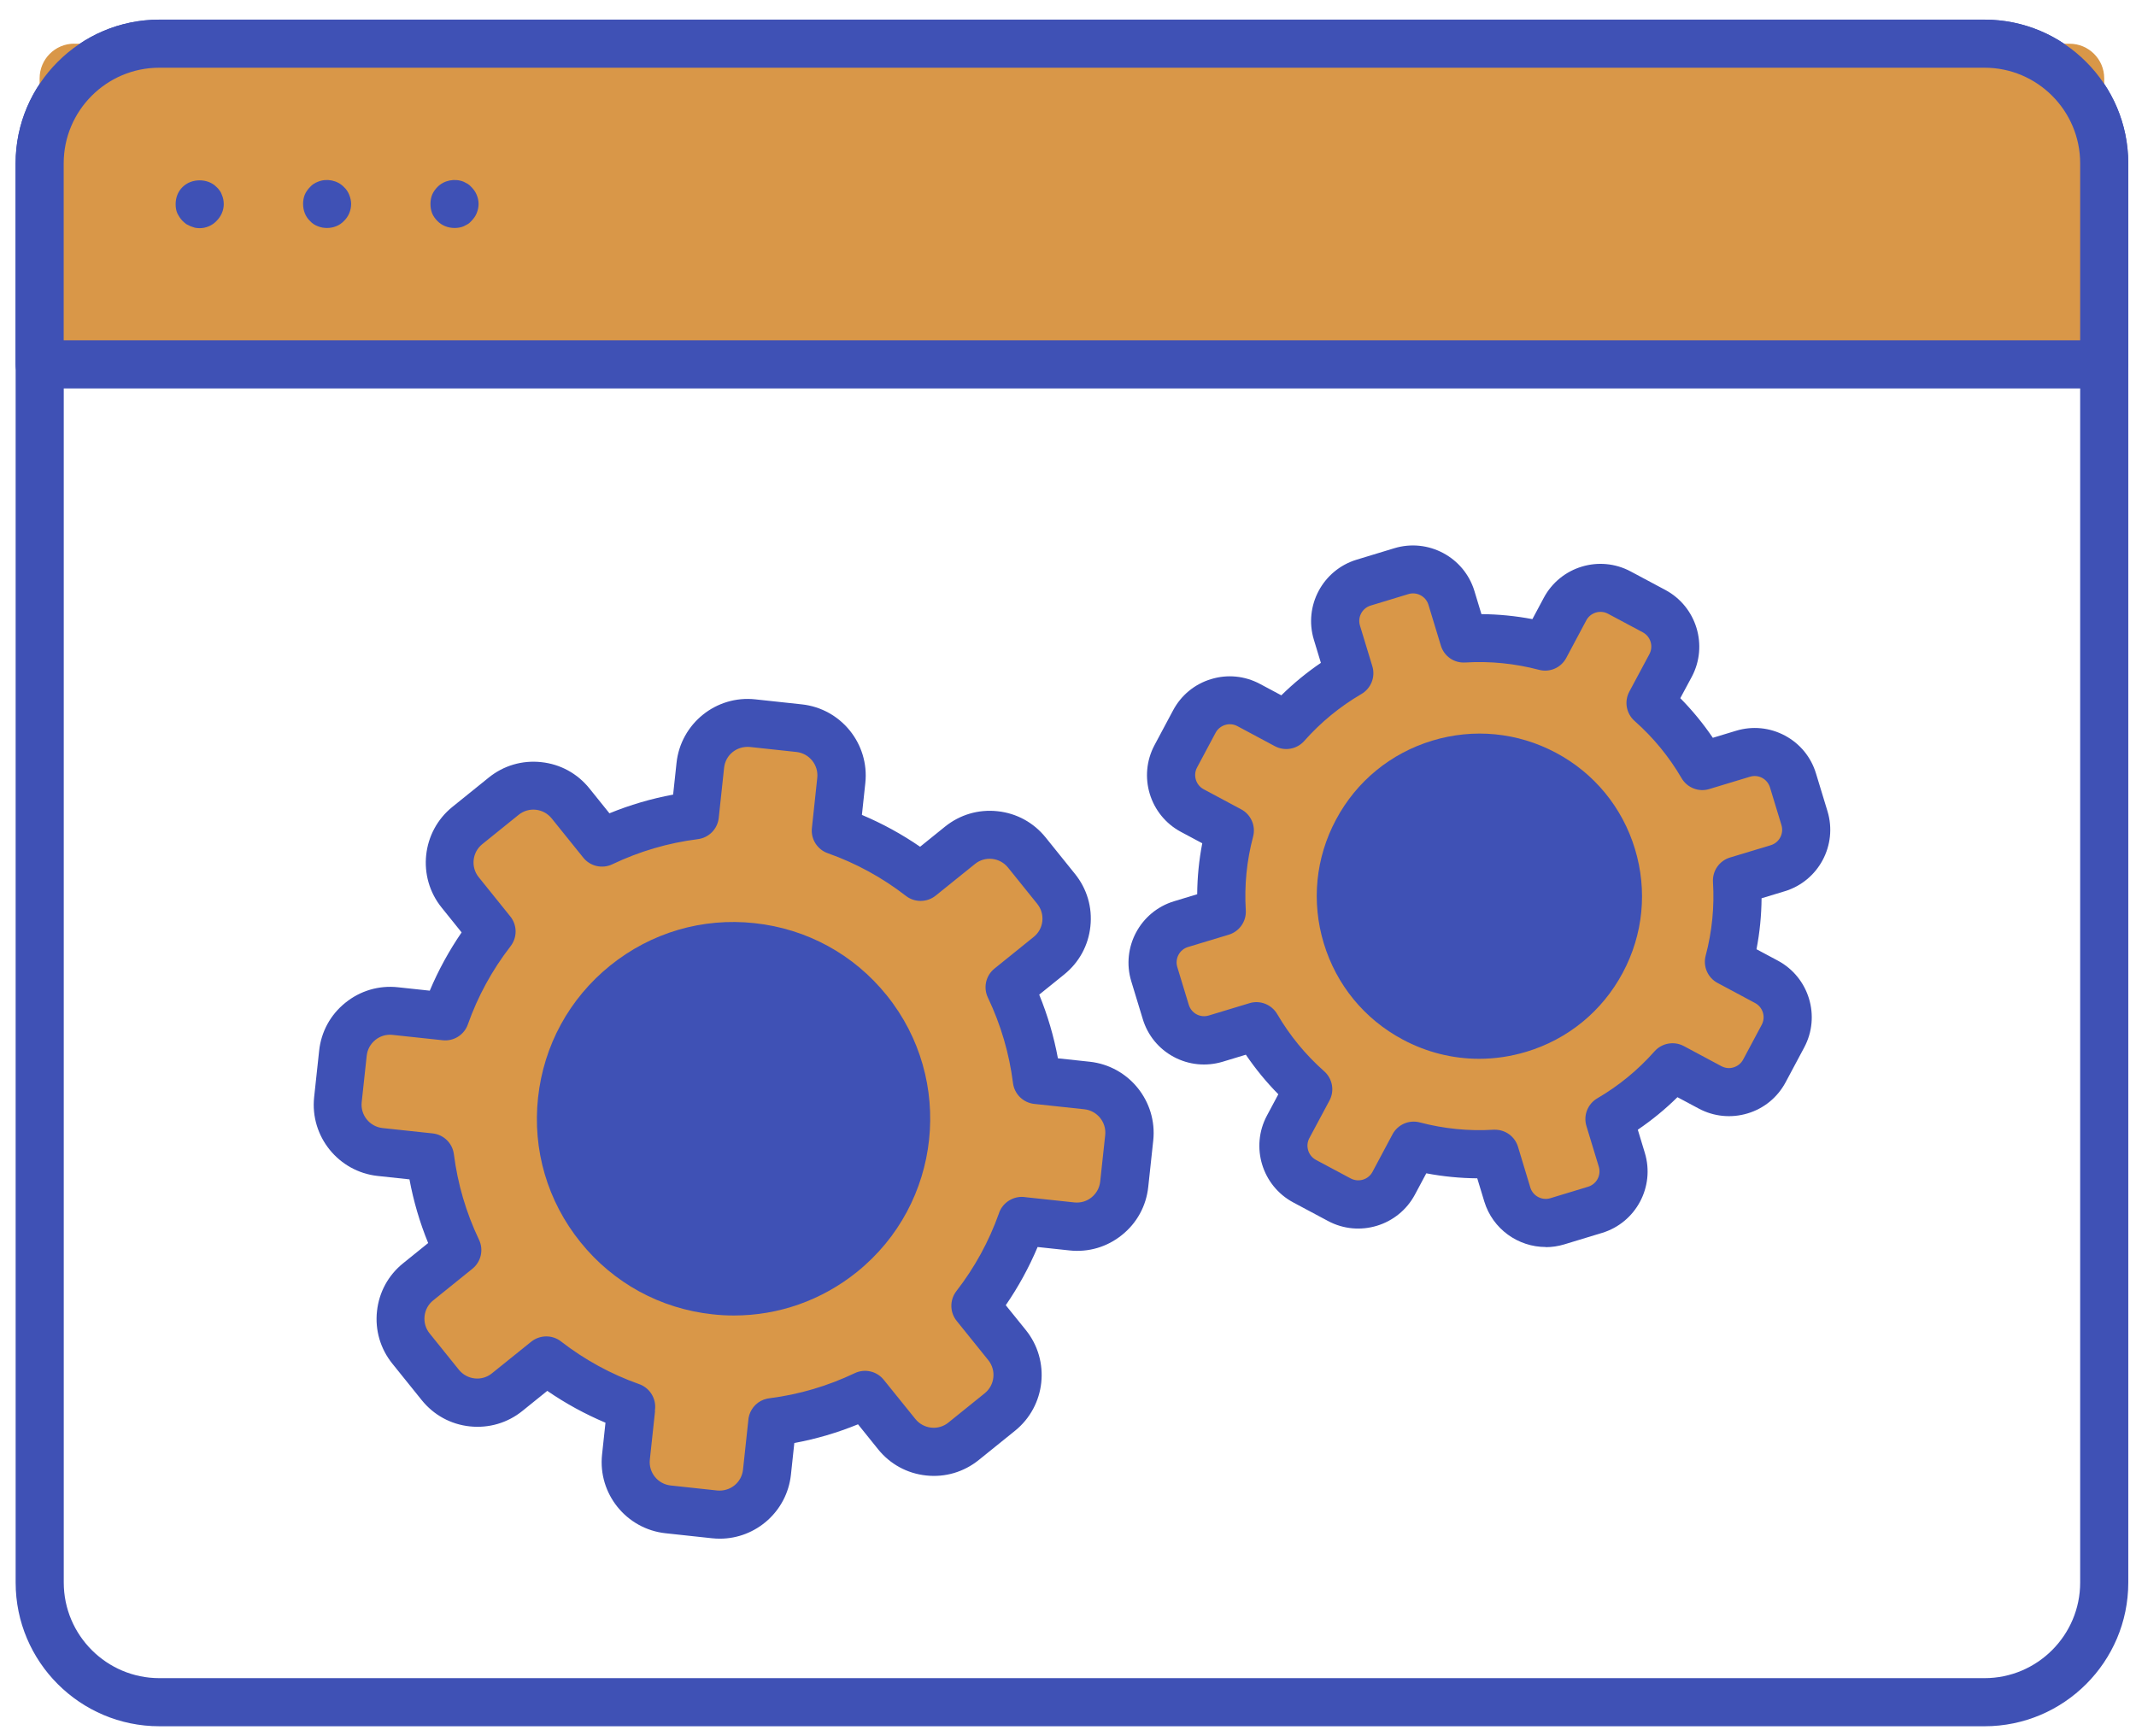
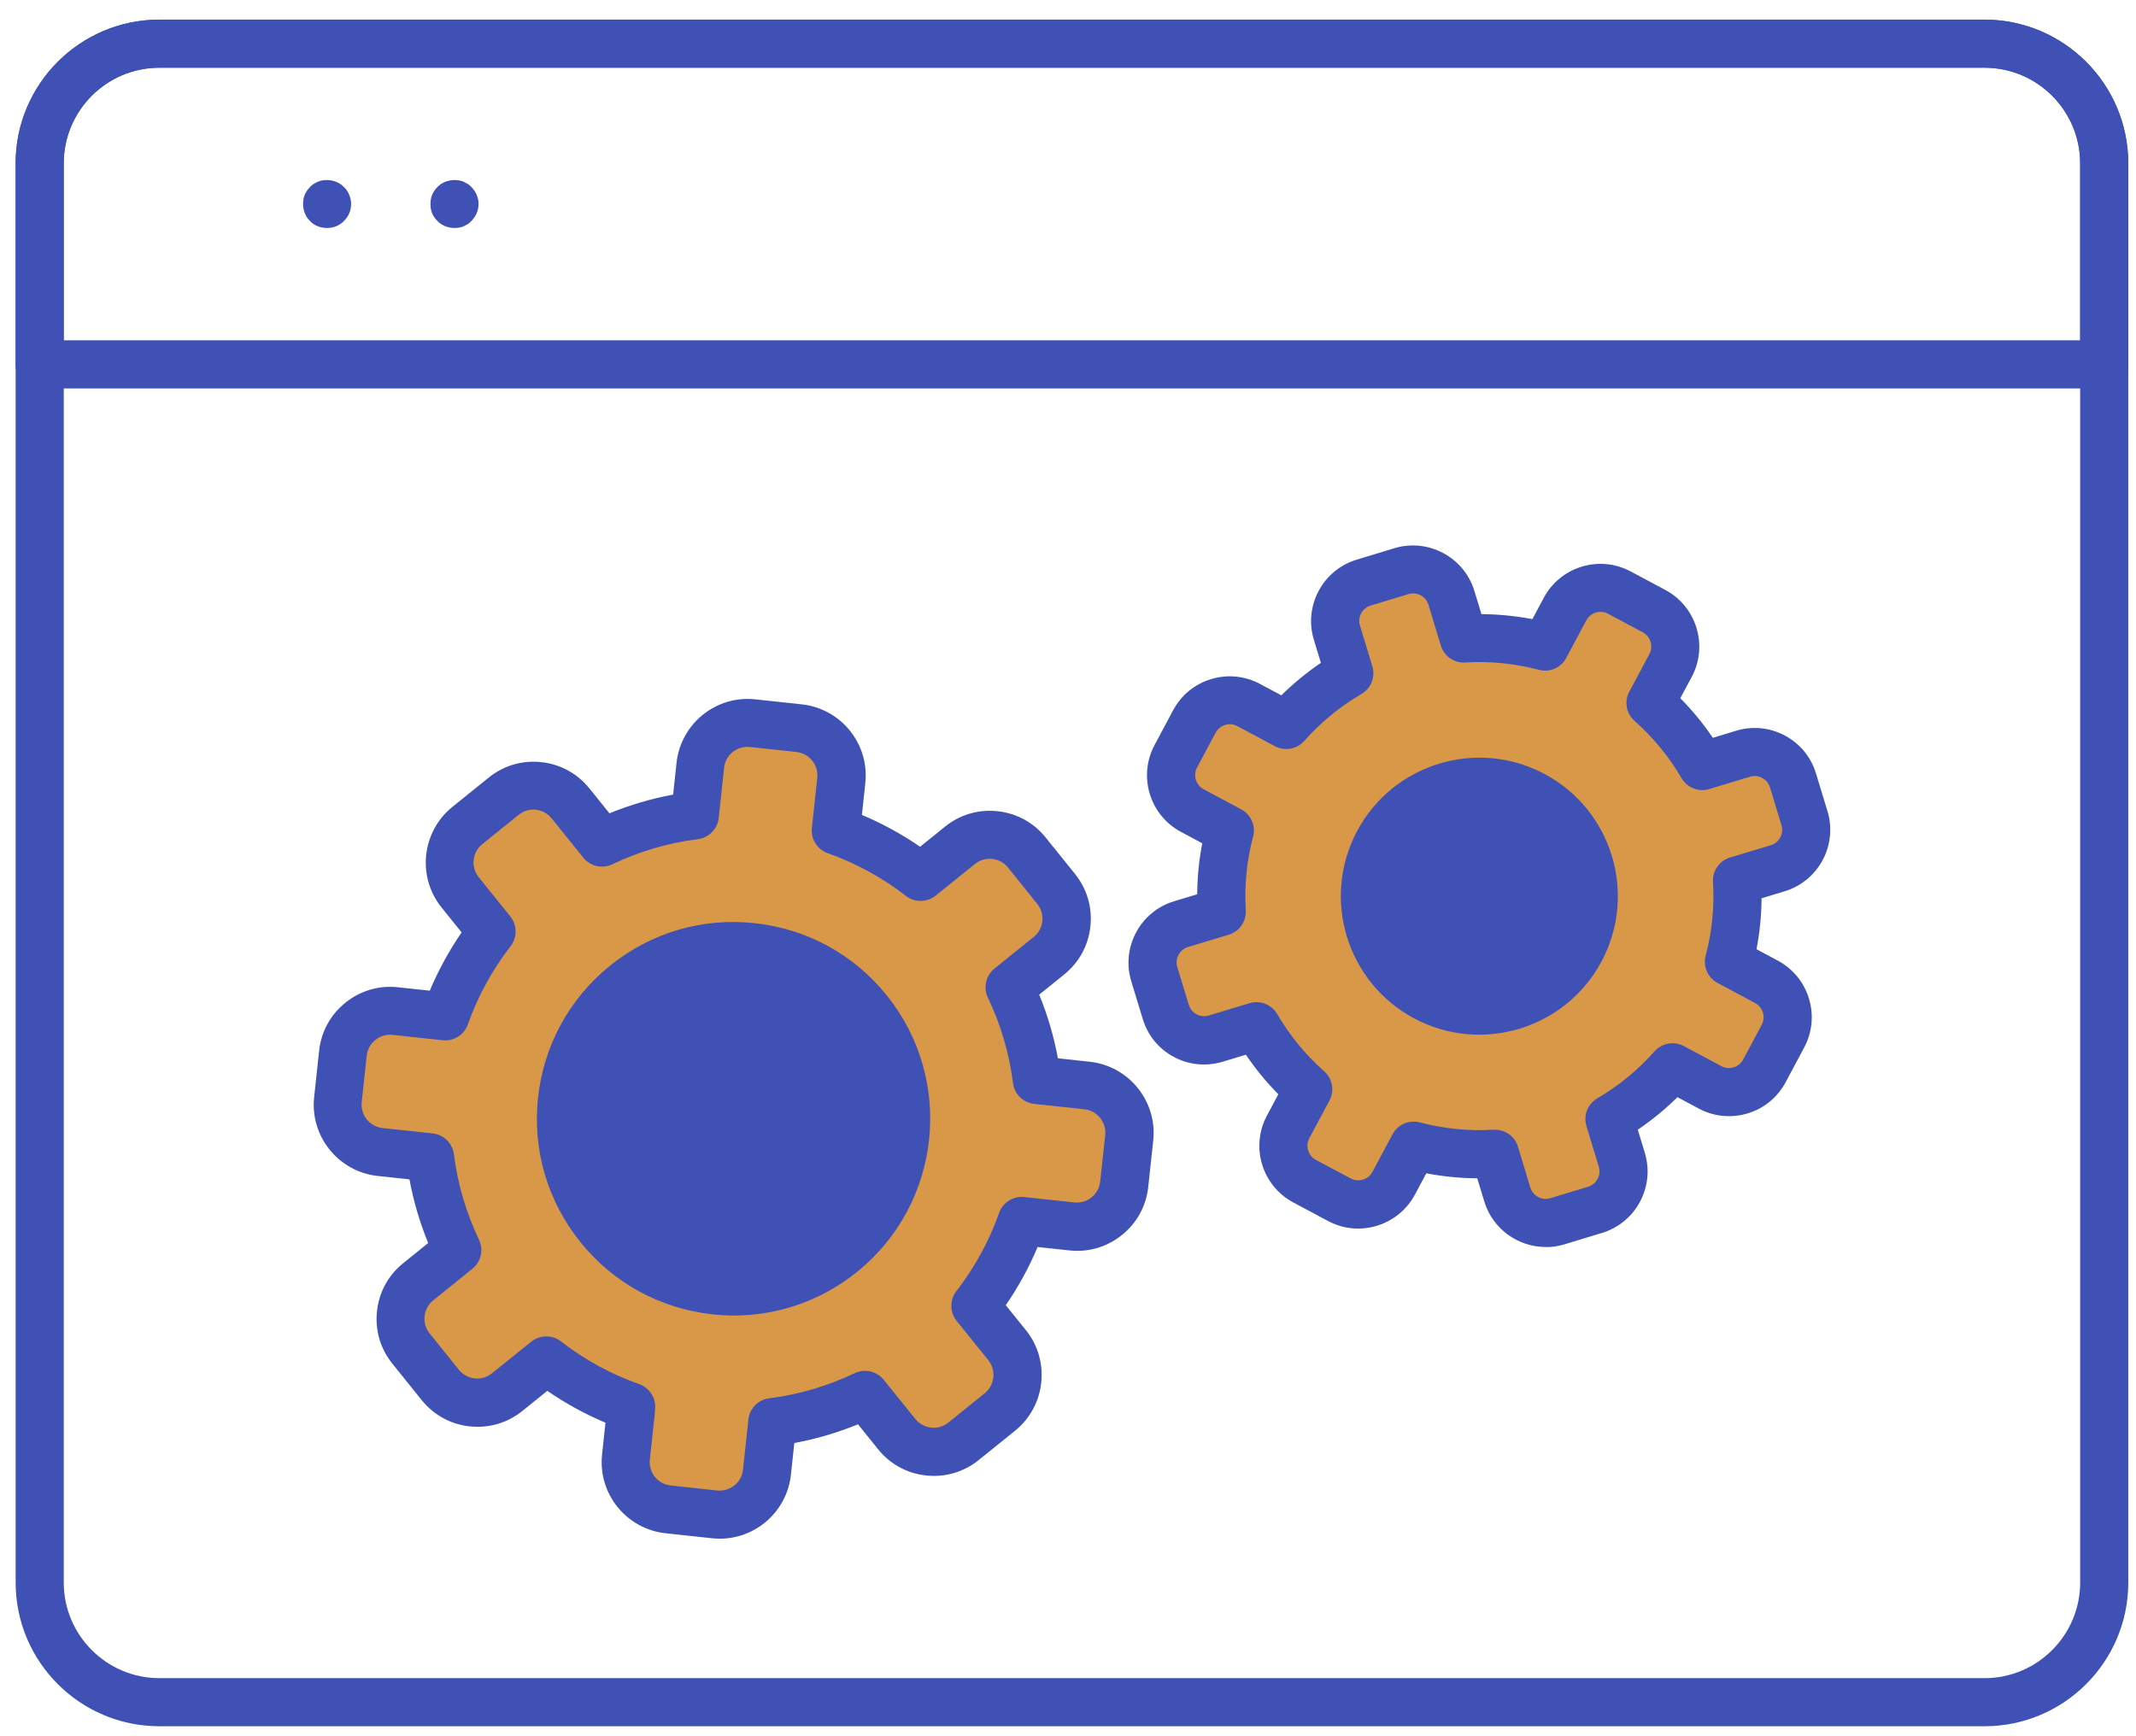
<svg xmlns="http://www.w3.org/2000/svg" id="Layer_1" data-name="Layer 1" viewBox="0 0 307.2 249.71">
  <defs>
    <style>
      .cls-1 {
        fill: #3f51b5;
      }

      .cls-2 {
        fill: #d99748;
      }
    </style>
  </defs>
  <g id="Layer_2" data-name="Layer 2">
    <g>
      <g>
        <path class="cls-1" d="M285.43,248.29H22.92c-11.4,0-20.67-9.27-20.67-20.67V23.49C2.26,12.09,11.52,2.82,22.92,2.82h262.5c11.4,0,20.67,9.27,20.67,20.67v204.13c0,11.4-9.27,20.67-20.67,20.67ZM22.92,9.74c-7.58,0-13.75,6.17-13.75,13.75v204.13c0,7.58,6.17,13.75,13.75,13.75h262.5c7.58,0,13.75-6.17,13.75-13.75V23.49c0-7.58-6.17-13.75-13.75-13.75H22.92Z" />
        <g>
-           <path class="cls-2" d="M10.68,6.29h286.97c2.75,0,4.98,2.23,4.98,4.98v41.15H5.7V11.26c0-2.75,2.23-4.98,4.98-4.98Z" />
          <path class="cls-1" d="M302.63,55.87H5.7c-1.91,0-3.46-1.55-3.46-3.46v-28.91C2.24,12.1,11.52,2.83,22.91,2.83h262.5c11.4,0,20.67,9.27,20.67,20.67v28.91c0,1.91-1.55,3.46-3.46,3.46ZM9.16,48.95h290.01v-25.46c0-7.58-6.17-13.75-13.75-13.75H22.91c-7.58,0-13.75,6.17-13.75,13.75v25.46Z" />
        </g>
        <g>
-           <path class="cls-1" d="M28.71,32.82c-.24,0-.45-.03-.69-.07-.21-.07-.42-.14-.62-.21-.21-.1-.42-.21-.62-.31-.18-.14-.35-.28-.52-.45-.31-.31-.55-.69-.76-1.11-.18-.41-.24-.86-.24-1.31,0-.93.34-1.83,1-2.46,1.28-1.28,3.63-1.28,4.88,0,.17.14.31.31.45.52.14.17.24.38.31.59.1.21.17.45.21.66.04.21.07.45.07.69,0,.9-.38,1.76-1.04,2.42-.62.66-1.52,1.04-2.42,1.04Z" />
          <path class="cls-1" d="M65.37,32.79c-.93,0-1.83-.35-2.46-1-.31-.31-.59-.69-.76-1.11-.17-.45-.24-.86-.24-1.35,0-.45.07-.9.24-1.32.17-.41.45-.79.76-1.11.94-.97,2.49-1.28,3.77-.76.21.1.42.21.59.31.21.14.38.28.52.45.31.31.59.69.76,1.11.18.42.28.86.28,1.32,0,.48-.1.9-.28,1.35-.17.42-.45.79-.76,1.11-.14.17-.31.31-.52.45-.18.1-.38.21-.59.31-.41.17-.86.24-1.31.24Z" />
          <path class="cls-1" d="M47.04,32.79c-.45,0-.9-.07-1.31-.24-.45-.17-.83-.41-1.14-.76-.66-.62-1-1.52-1-2.46,0-.45.07-.9.24-1.32.17-.41.45-.79.76-1.11.31-.35.69-.59,1.14-.76,1.25-.52,2.8-.21,3.73.76.34.31.59.69.76,1.11.17.42.28.86.28,1.32,0,.93-.38,1.83-1.04,2.46-.62.66-1.52,1-2.42,1Z" />
        </g>
      </g>
      <g>
        <g>
          <g>
            <path class="cls-2" d="M138.06,121.59l-5.64,4.55c-3.74-2.9-7.86-5.13-12.2-6.67l.77-7.21c.4-3.75-2.31-7.12-6.07-7.53l-6.68-.72c-3.75-.4-7.12,2.31-7.53,6.07l-.77,7.21s0,0,0,0c-4.57.58-9.07,1.88-13.34,3.92l-4.55-5.64c-2.37-2.94-6.67-3.4-9.61-1.03l-5.23,4.21c-2.94,2.37-3.4,6.67-1.03,9.61l4.55,5.65c-2.9,3.74-5.13,7.86-6.67,12.2,0,0,0,0,0,0l-7.2-.77c-3.75-.4-7.12,2.31-7.53,6.07l-.72,6.68c-.4,3.75,2.31,7.12,6.07,7.53l7.21.77c.58,4.57,1.88,9.07,3.92,13.34l-5.64,4.55c-2.94,2.37-3.4,6.67-1.03,9.61l4.21,5.23c2.37,2.94,6.67,3.4,9.61,1.03l5.64-4.55c3.74,2.9,7.87,5.13,12.21,6.67,0,0,0,0,0,0l-.77,7.2c-.4,3.75,2.31,7.12,6.07,7.53l6.68.72c3.75.4,7.12-2.31,7.53-6.07l.77-7.2s0,0,0,0c4.57-.58,9.07-1.88,13.35-3.92l4.55,5.64c2.37,2.94,6.67,3.4,9.61,1.03l5.23-4.21c2.94-2.37,3.4-6.67,1.03-9.61l-4.55-5.65c2.9-3.74,5.13-7.87,6.67-12.21,0,0,0,0,0,0l7.21.77c3.75.4,7.12-2.31,7.53-6.07l.72-6.68c.4-3.75-2.31-7.12-6.07-7.53l-7.21-.77s0,0,0,0c-.58-4.57-1.88-9.07-3.92-13.35l5.64-4.55c2.94-2.37,3.4-6.67,1.03-9.61l-4.21-5.23c-2.37-2.94-6.67-3.4-9.61-1.03Z" />
            <path class="cls-1" d="M103.51,221.31c-.37,0-.74-.02-1.11-.06l-6.68-.72c-5.64-.61-9.74-5.69-9.13-11.33l.49-4.57c-2.94-1.24-5.74-2.77-8.37-4.58l-3.58,2.89c-2.13,1.72-4.82,2.51-7.56,2.22-2.74-.29-5.19-1.63-6.92-3.78l-4.21-5.23c-1.73-2.14-2.52-4.83-2.22-7.56.29-2.73,1.63-5.19,3.78-6.91l3.58-2.89c-1.21-2.96-2.11-6.03-2.69-9.16l-4.57-.49c-5.64-.61-9.74-5.69-9.14-11.33l.72-6.68c.29-2.73,1.63-5.19,3.78-6.91,2.14-1.73,4.83-2.52,7.56-2.22l4.57.49c1.24-2.94,2.77-5.74,4.58-8.38l-2.88-3.58c-3.56-4.42-2.86-10.91,1.55-14.47l5.23-4.22c2.13-1.72,4.8-2.52,7.56-2.22,2.74.29,5.19,1.63,6.92,3.78l2.88,3.58c2.96-1.21,6.02-2.11,9.16-2.69l.49-4.57c.61-5.65,5.7-9.75,11.34-9.13l6.68.72c5.64.61,9.74,5.69,9.13,11.33l-.49,4.57c2.94,1.24,5.74,2.77,8.37,4.58l3.58-2.89c2.14-1.72,4.8-2.52,7.56-2.22,2.74.29,5.19,1.63,6.92,3.78l4.21,5.23c1.73,2.14,2.52,4.82,2.22,7.56-.29,2.74-1.63,5.19-3.78,6.92l-3.58,2.89c1.21,2.96,2.11,6.03,2.69,9.16l4.57.49c5.64.61,9.74,5.69,9.14,11.33l-.72,6.68c-.29,2.73-1.63,5.19-3.78,6.91-2.14,1.73-4.82,2.52-7.56,2.22l-4.57-.49c-1.24,2.94-2.77,5.74-4.58,8.37l2.89,3.58c3.56,4.42,2.86,10.91-1.55,14.47l-5.23,4.22c-2.14,1.72-4.82,2.52-7.56,2.22-2.74-.29-5.19-1.63-6.92-3.78l-2.88-3.58c-2.96,1.21-6.02,2.11-9.16,2.69l-.49,4.57c-.57,5.27-5.04,9.19-10.22,9.19ZM94.21,202.96l-.75,6.98c-.2,1.85,1.14,3.52,3,3.72l6.68.72c1.88.18,3.52-1.14,3.72-3l.75-6.98c.05-1.19.72-2.31,1.81-2.9.28-.15.58-.26.91-.33.12-.03.25-.05.37-.06,4.24-.54,8.35-1.76,12.22-3.6,1.44-.69,3.18-.3,4.18.95l4.55,5.64c.57.7,1.37,1.14,2.27,1.24.89.1,1.78-.16,2.48-.73l5.23-4.22c1.45-1.17,1.67-3.3.51-4.75l-4.55-5.65c-1.01-1.25-1.02-3.02-.04-4.29,2.63-3.39,4.68-7.14,6.11-11.16.04-.14.1-.28.16-.41.66-1.39,2.2-2.19,3.71-1.93,0,0,0,0,0,0l6.98.75c.91.09,1.78-.16,2.48-.73.7-.57,1.14-1.37,1.24-2.27l.72-6.68c.2-1.85-1.15-3.52-3-3.72l-7.2-.77c-1.59-.17-2.86-1.41-3.06-3-.54-4.26-1.75-8.39-3.61-12.29-.69-1.45-.3-3.17.95-4.18l5.64-4.55c.71-.57,1.14-1.37,1.24-2.27.09-.9-.16-1.77-.73-2.48l-4.21-5.23c-.57-.7-1.37-1.14-2.27-1.24-.9-.1-1.78.16-2.48.73,0,0,0,0,0,0l-5.65,4.55c-1.24,1-3.02,1.02-4.28.04-3.41-2.64-7.19-4.71-11.24-6.14-1.51-.53-2.46-2.04-2.28-3.63l.77-7.21c.2-1.85-1.15-3.52-3-3.72l-6.68-.72c-1.9-.17-3.52,1.14-3.72,3l-.77,7.2c-.17,1.59-1.41,2.86-3.01,3.06-4.26.54-8.39,1.75-12.29,3.61-1.44.69-3.18.3-4.18-.95l-4.55-5.65c-.57-.7-1.37-1.14-2.27-1.24-.87-.1-1.78.16-2.48.73l-5.23,4.22c-1.45,1.17-1.68,3.3-.51,4.75l4.54,5.64c1.01,1.25,1.02,3.02.04,4.29-2.64,3.41-4.71,7.19-6.14,11.24-.53,1.51-2.04,2.46-3.63,2.28l-7.2-.77c-.89-.1-1.78.16-2.48.73-.7.57-1.14,1.37-1.24,2.27l-.72,6.68c-.2,1.85,1.15,3.52,3,3.72l7.2.77c1.59.17,2.86,1.41,3.06,3,.54,4.25,1.75,8.39,3.61,12.29.69,1.45.3,3.17-.95,4.18l-5.64,4.55c-.71.57-1.14,1.37-1.24,2.27-.09.9.16,1.78.73,2.48l4.21,5.23c.57.7,1.37,1.14,2.27,1.24.89.1,1.78-.16,2.48-.73l5.65-4.55c1.25-1,3.03-1.02,4.28-.04,3.41,2.64,7.19,4.71,11.24,6.14h0c.14.05.27.1.4.17,1.39.7,2.12,2.21,1.86,3.69ZM138.06,121.6h.03-.03Z" />
          </g>
          <g>
            <path class="cls-1" d="M124.84,145.34c8.61,10.68,6.93,26.31-3.75,34.92-10.68,8.61-26.31,6.93-34.92-3.75-8.61-10.68-6.93-26.31,3.75-34.92,10.68-8.61,26.31-6.93,34.92,3.75Z" />
            <path class="cls-1" d="M105.56,189.21c-1.02,0-2.05-.05-3.08-.17-7.51-.81-14.26-4.49-19-10.38-4.74-5.88-6.91-13.26-6.1-20.77.81-7.51,4.49-14.26,10.37-19.01,5.88-4.74,13.26-6.92,20.78-6.1,7.51.81,14.26,4.49,19,10.38h0c9.79,12.15,7.87,29.99-4.27,39.78-5.08,4.09-11.27,6.27-17.7,6.27ZM105.46,139.55c-4.86,0-9.53,1.64-13.37,4.74-4.45,3.58-7.23,8.68-7.84,14.36-.61,5.68,1.03,11.25,4.61,15.7,3.58,4.45,8.68,7.23,14.36,7.84,5.67.61,11.25-1.02,15.7-4.61,9.17-7.39,10.62-20.88,3.23-30.05-3.58-4.45-8.68-7.23-14.36-7.84-.78-.08-1.55-.13-2.33-.13Z" />
          </g>
        </g>
        <g>
          <g>
            <path class="cls-2" d="M225.08,87.6l-2.89,5.4c-3.86-1.02-7.8-1.39-11.68-1.15l-1.78-5.85c-.92-3.05-4.15-4.77-7.2-3.85l-5.43,1.65c-3.05.92-4.77,4.15-3.85,7.2l1.78,5.85s0,0,0,0c-3.36,1.95-6.43,4.46-9.07,7.45l-5.4-2.89c-2.81-1.5-6.31-.44-7.81,2.37l-2.67,5c-1.5,2.81-.44,6.31,2.37,7.81l5.4,2.88c-1.02,3.86-1.39,7.8-1.15,11.68h0s-5.85,1.77-5.85,1.77c-3.05.92-4.77,4.15-3.85,7.2l1.65,5.43c.93,3.05,4.15,4.77,7.2,3.85l5.85-1.78c1.96,3.36,4.45,6.43,7.45,9.07l-2.88,5.4c-1.5,2.81-.44,6.31,2.37,7.81l5,2.67c2.81,1.5,6.31.44,7.81-2.37l2.88-5.4c3.87,1.02,7.81,1.39,11.69,1.15,0,0,0,0,0,0l1.78,5.85c.92,3.05,4.15,4.77,7.2,3.85l5.43-1.65c3.05-.92,4.77-4.15,3.85-7.2l-1.78-5.85s0,0,0,0c3.36-1.96,6.43-4.46,9.08-7.45l5.4,2.89c2.81,1.5,6.31.44,7.81-2.37l2.67-5c1.5-2.81.44-6.31-2.37-7.81l-5.4-2.89c1.02-3.86,1.39-7.81,1.15-11.69,0,0,0,0,0,0l5.85-1.78c3.05-.92,4.77-4.15,3.85-7.2l-1.65-5.43c-.92-3.05-4.15-4.77-7.2-3.85l-5.85,1.78s0,0,0,0c-1.96-3.36-4.46-6.43-7.45-9.08l2.89-5.4c1.5-2.81.44-6.31-2.37-7.81l-5-2.67c-2.81-1.5-6.31-.44-7.81,2.37Z" />
            <path class="cls-1" d="M222.31,179.36c-3.96,0-7.63-2.57-8.84-6.55l-1.01-3.33c-2.46-.02-4.91-.26-7.33-.72l-1.64,3.07c-2.4,4.48-8,6.19-12.49,3.79l-5-2.67c-4.49-2.4-6.19-8-3.79-12.49l1.64-3.07c-1.73-1.75-3.29-3.66-4.67-5.69l-3.33,1.01c-2.36.71-4.86.47-7.03-.69-2.17-1.16-3.76-3.1-4.47-5.46l-1.65-5.42c-1.48-4.87,1.28-10.03,6.15-11.51l3.33-1.01c.02-2.46.26-4.91.73-7.33l-3.07-1.64c-4.49-2.4-6.19-8-3.79-12.49l2.67-5c1.16-2.17,3.1-3.77,5.46-4.48,2.35-.72,4.85-.47,7.03.69l3.07,1.64c1.76-1.73,3.66-3.29,5.69-4.67l-1.01-3.33c-1.48-4.87,1.28-10.03,6.15-11.51l5.43-1.65c4.86-1.47,10.03,1.28,11.51,6.15l1.01,3.33c2.46.02,4.91.26,7.33.72l1.64-3.07h0c2.4-4.49,8-6.19,12.49-3.79l5,2.67c4.48,2.4,6.18,8,3.79,12.49l-1.65,3.07c1.73,1.75,3.3,3.66,4.68,5.7l3.33-1.01c2.37-.72,4.86-.47,7.04.69,2.17,1.16,3.76,3.1,4.47,5.46l1.65,5.42c1.48,4.87-1.28,10.03-6.15,11.51l-3.33,1.01c-.02,2.46-.26,4.91-.73,7.33l3.07,1.64c4.49,2.4,6.19,8,3.79,12.49l-2.67,5c-1.16,2.17-3.1,3.77-5.46,4.48-2.35.71-4.86.47-7.03-.69l-3.07-1.64c-1.75,1.73-3.66,3.29-5.7,4.68l1.01,3.33c1.48,4.87-1.28,10.03-6.15,11.51l-5.43,1.65c-.89.27-1.79.4-2.67.4ZM215.01,162.49c1.52,0,2.87.99,3.31,2.46l1.77,5.85c.37,1.22,1.67,1.91,2.88,1.54l5.43-1.65c1.22-.37,1.91-1.66,1.54-2.88l-1.78-5.85c-.47-1.53.19-3.19,1.57-3.99,3.08-1.8,5.85-4.07,8.22-6.75,1.06-1.2,2.81-1.51,4.22-.76l5.4,2.89c.55.29,1.18.36,1.76.17.59-.18,1.08-.58,1.37-1.12l2.67-5c.29-.55.35-1.17.17-1.76-.18-.59-.58-1.08-1.12-1.37l-5.4-2.89c-1.41-.75-2.12-2.38-1.71-3.93.92-3.47,1.27-7.03,1.05-10.59-.1-1.6.92-3.06,2.45-3.52l5.86-1.77c1.22-.37,1.91-1.66,1.54-2.89l-1.65-5.42c-.18-.59-.58-1.08-1.12-1.37-.54-.29-1.17-.35-1.76-.17l-5.85,1.77c-1.52.47-3.18-.18-3.99-1.57-1.8-3.09-4.07-5.85-6.75-8.22-1.2-1.06-1.52-2.81-.76-4.22l2.89-5.4c.6-1.12.17-2.53-.95-3.13l-5-2.67c-1.11-.6-2.53-.18-3.13.95l-2.88,5.4c-.75,1.41-2.36,2.13-3.93,1.71-3.46-.91-7.03-1.27-10.59-1.05-1.65.1-3.06-.92-3.52-2.45l-1.78-5.85c-.37-1.22-1.67-1.91-2.88-1.54l-5.43,1.65c-1.22.37-1.91,1.66-1.54,2.88l1.78,5.85c.47,1.53-.19,3.19-1.57,3.99-3.08,1.8-5.85,4.07-8.22,6.75-1.06,1.2-2.81,1.51-4.22.76l-5.4-2.89c-.55-.29-1.18-.35-1.76-.17-.59.18-1.08.58-1.37,1.12l-2.67,5c-.29.55-.35,1.17-.17,1.76.18.59.58,1.08,1.12,1.37l5.4,2.89c1.41.75,2.12,2.38,1.71,3.93-.92,3.46-1.27,7.03-1.05,10.58.1,1.6-.92,3.06-2.45,3.52l-5.86,1.77c-1.22.37-1.91,1.66-1.54,2.89l1.65,5.42c.18.59.58,1.08,1.12,1.37.54.29,1.17.35,1.76.17l5.85-1.77c1.53-.47,3.18.19,3.99,1.57,1.8,3.08,4.07,5.85,6.75,8.22,1.2,1.06,1.52,2.81.76,4.22l-2.89,5.4c-.6,1.12-.17,2.53.95,3.13l5,2.67c1.12.59,2.53.18,3.13-.95l2.88-5.4c.76-1.41,2.37-2.12,3.93-1.71,3.47.91,7.03,1.27,10.59,1.05.07,0,.14,0,.21,0Z" />
          </g>
          <g>
            <path class="cls-1" d="M222.15,111.33c9.7,5.19,13.36,17.26,8.18,26.96-5.19,9.7-17.26,13.36-26.96,8.18-9.7-5.19-13.36-17.26-8.18-26.96,5.19-9.7,17.26-13.36,26.96-8.18Z" />
-             <path class="cls-1" d="M212.73,152.29c-3.79,0-7.55-.93-10.99-2.77-5.51-2.94-9.54-7.86-11.35-13.83-1.81-5.98-1.19-12.3,1.76-17.81,2.94-5.51,7.86-9.54,13.83-11.35,5.98-1.81,12.3-1.19,17.81,1.75h0c5.51,2.94,9.54,7.86,11.35,13.83,1.81,5.98,1.19,12.3-1.76,17.81-2.94,5.51-7.86,9.54-13.83,11.35-2.25.68-4.54,1.02-6.82,1.02ZM212.78,112.42c-1.6,0-3.22.24-4.8.72-4.21,1.28-7.67,4.12-9.74,7.99-2.07,3.88-2.51,8.33-1.24,12.54,1.28,4.21,4.12,7.67,8,9.74,3.88,2.07,8.32,2.51,12.54,1.24,4.21-1.28,7.67-4.12,9.74-7.99,2.07-3.88,2.51-8.33,1.24-12.54-1.28-4.21-4.12-7.67-8-9.74h0c-2.42-1.29-5.07-1.95-7.74-1.95Z" />
          </g>
        </g>
      </g>
    </g>
  </g>
</svg>